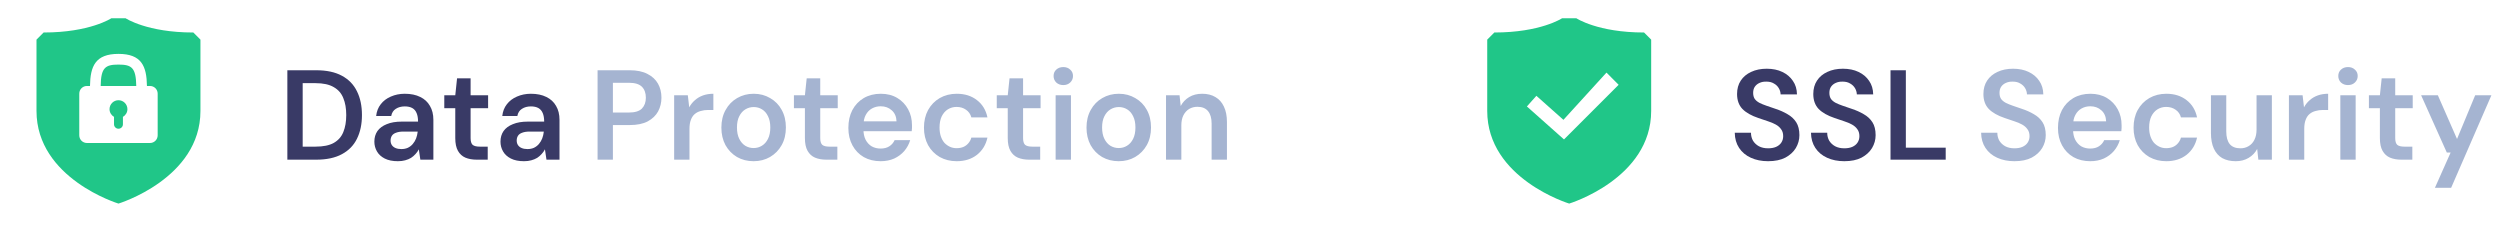
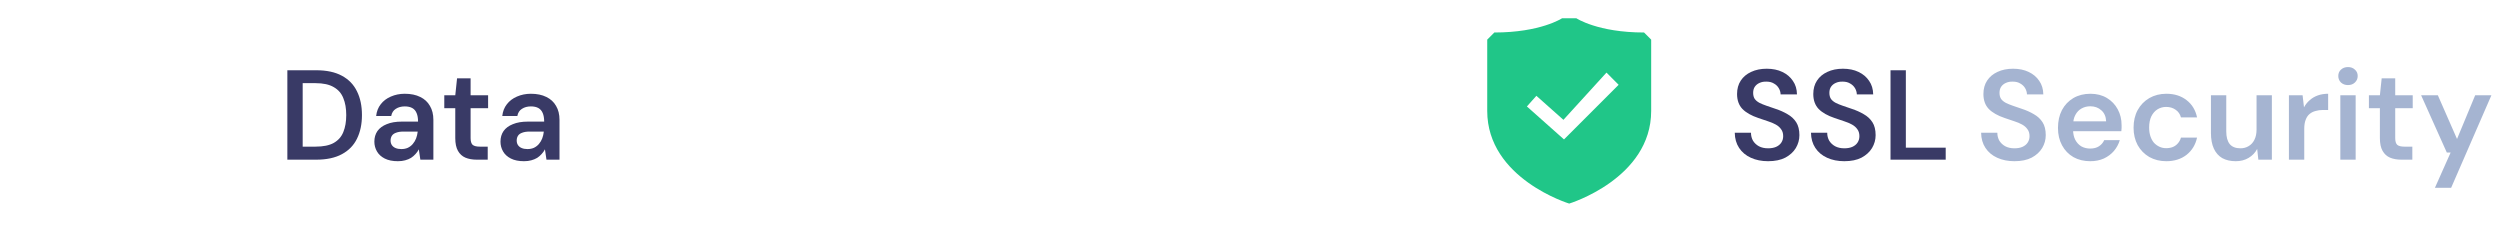
<svg xmlns="http://www.w3.org/2000/svg" width="274" height="25" viewBox="0 0 274 25" fill="none">
-   <path d="M12.984 10.984C12.445 10.984 12.004 11.422 12.004 11.965C12.004 12.324 12.203 12.637 12.496 12.809V13.621C12.496 13.891 12.715 14.109 12.984 14.109C13.254 14.109 13.473 13.891 13.473 13.621V12.809C13.766 12.637 13.965 12.324 13.965 11.965C13.965 11.422 13.523 10.984 12.984 10.984ZM12.984 7.078C11.543 7.078 11.062 7.41 11.035 9.422H14.934C14.906 7.41 14.426 7.078 12.984 7.078ZM12.984 7.078C11.543 7.078 11.062 7.41 11.035 9.422H14.934C14.906 7.41 14.426 7.078 12.984 7.078ZM12.984 10.984C12.445 10.984 12.004 11.422 12.004 11.965C12.004 12.324 12.203 12.637 12.496 12.809V13.621C12.496 13.891 12.715 14.109 12.984 14.109C13.254 14.109 13.473 13.891 13.473 13.621V12.809C13.766 12.637 13.965 12.324 13.965 11.965C13.965 11.422 13.523 10.984 12.984 10.984ZM21.188 3.562C16.109 3.562 13.766 2 13.766 2H12.203C12.203 2 9.859 3.562 4.781 3.562L4 4.344V12.156C4 19.578 12.984 22.312 12.984 22.312C12.984 22.312 21.969 19.578 21.969 12.156V4.344L21.188 3.562ZM17.281 14.832C17.281 15.297 16.906 15.672 16.441 15.672H9.527C9.062 15.672 8.688 15.297 8.688 14.832V10.262C8.688 9.797 9.062 9.422 9.527 9.422H9.863C9.895 7.246 10.457 5.906 12.984 5.906C15.512 5.906 16.074 7.246 16.105 9.422H16.441C16.906 9.422 17.281 9.797 17.281 10.262V14.832ZM12.984 7.078C11.543 7.078 11.062 7.41 11.035 9.422H14.934C14.906 7.41 14.426 7.078 12.984 7.078ZM12.984 10.984C12.445 10.984 12.004 11.422 12.004 11.965C12.004 12.324 12.203 12.637 12.496 12.809V13.621C12.496 13.891 12.715 14.109 12.984 14.109C13.254 14.109 13.473 13.891 13.473 13.621V12.809C13.766 12.637 13.965 12.324 13.965 11.965C13.965 11.422 13.523 10.984 12.984 10.984Z" fill="#20C688" />
  <path d="M31.494 17.5V7.7H34.658C35.797 7.7 36.735 7.901 37.472 8.302C38.219 8.703 38.769 9.273 39.124 10.01C39.488 10.738 39.67 11.606 39.67 12.614C39.67 13.603 39.488 14.467 39.124 15.204C38.769 15.932 38.219 16.497 37.472 16.898C36.735 17.299 35.797 17.5 34.658 17.5H31.494ZM33.174 16.072H34.574C35.423 16.072 36.091 15.937 36.576 15.666C37.071 15.386 37.421 14.989 37.626 14.476C37.841 13.953 37.948 13.333 37.948 12.614C37.948 11.886 37.841 11.265 37.626 10.752C37.421 10.229 37.071 9.828 36.576 9.548C36.091 9.259 35.423 9.114 34.574 9.114H33.174V16.072ZM43.606 17.668C43.028 17.668 42.547 17.57 42.164 17.374C41.782 17.178 41.497 16.917 41.31 16.59C41.124 16.263 41.03 15.909 41.03 15.526C41.03 15.078 41.142 14.691 41.366 14.364C41.6 14.037 41.94 13.785 42.388 13.608C42.836 13.421 43.387 13.328 44.04 13.328H45.818C45.818 12.955 45.767 12.647 45.664 12.404C45.562 12.152 45.403 11.965 45.188 11.844C44.974 11.723 44.698 11.662 44.362 11.662C43.98 11.662 43.653 11.751 43.382 11.928C43.112 12.096 42.944 12.357 42.878 12.712H41.226C41.282 12.208 41.45 11.779 41.73 11.424C42.01 11.06 42.379 10.78 42.836 10.584C43.303 10.379 43.812 10.276 44.362 10.276C45.025 10.276 45.59 10.393 46.056 10.626C46.523 10.85 46.878 11.177 47.12 11.606C47.372 12.026 47.498 12.535 47.498 13.132V17.5H46.07L45.902 16.366C45.809 16.553 45.688 16.725 45.538 16.884C45.398 17.043 45.235 17.183 45.048 17.304C44.862 17.416 44.647 17.505 44.404 17.57C44.171 17.635 43.905 17.668 43.606 17.668ZM43.984 16.338C44.255 16.338 44.493 16.291 44.698 16.198C44.913 16.095 45.095 15.955 45.244 15.778C45.403 15.591 45.524 15.386 45.608 15.162C45.692 14.938 45.748 14.7 45.776 14.448V14.42H44.222C43.896 14.42 43.625 14.462 43.41 14.546C43.196 14.621 43.042 14.733 42.948 14.882C42.855 15.031 42.808 15.204 42.808 15.4C42.808 15.596 42.855 15.764 42.948 15.904C43.042 16.044 43.177 16.151 43.354 16.226C43.532 16.301 43.742 16.338 43.984 16.338ZM52.25 17.5C51.774 17.5 51.359 17.425 51.004 17.276C50.659 17.127 50.388 16.879 50.192 16.534C49.996 16.189 49.898 15.722 49.898 15.134V11.858H48.694V10.444H49.898L50.094 8.582H51.578V10.444H53.496V11.858H51.578V15.134C51.578 15.489 51.653 15.736 51.802 15.876C51.961 16.007 52.222 16.072 52.586 16.072H53.454V17.5H52.25ZM57.429 17.668C56.85 17.668 56.369 17.57 55.987 17.374C55.604 17.178 55.319 16.917 55.133 16.59C54.946 16.263 54.853 15.909 54.853 15.526C54.853 15.078 54.965 14.691 55.189 14.364C55.422 14.037 55.763 13.785 56.211 13.608C56.659 13.421 57.209 13.328 57.863 13.328H59.641C59.641 12.955 59.589 12.647 59.487 12.404C59.384 12.152 59.225 11.965 59.011 11.844C58.796 11.723 58.521 11.662 58.185 11.662C57.802 11.662 57.475 11.751 57.205 11.928C56.934 12.096 56.766 12.357 56.701 12.712H55.049C55.105 12.208 55.273 11.779 55.553 11.424C55.833 11.06 56.201 10.78 56.659 10.584C57.125 10.379 57.634 10.276 58.185 10.276C58.847 10.276 59.412 10.393 59.879 10.626C60.345 10.85 60.7 11.177 60.943 11.606C61.195 12.026 61.321 12.535 61.321 13.132V17.5H59.893L59.725 16.366C59.631 16.553 59.51 16.725 59.361 16.884C59.221 17.043 59.057 17.183 58.871 17.304C58.684 17.416 58.469 17.505 58.227 17.57C57.993 17.635 57.727 17.668 57.429 17.668ZM57.807 16.338C58.077 16.338 58.315 16.291 58.521 16.198C58.735 16.095 58.917 15.955 59.067 15.778C59.225 15.591 59.347 15.386 59.431 15.162C59.515 14.938 59.571 14.7 59.599 14.448V14.42H58.045C57.718 14.42 57.447 14.462 57.233 14.546C57.018 14.621 56.864 14.733 56.771 14.882C56.677 15.031 56.631 15.204 56.631 15.4C56.631 15.596 56.677 15.764 56.771 15.904C56.864 16.044 56.999 16.151 57.177 16.226C57.354 16.301 57.564 16.338 57.807 16.338Z" fill="#393A66" />
-   <path d="M65.494 17.5V7.7H69.022C69.806 7.7 70.455 7.835 70.968 8.106C71.481 8.367 71.864 8.722 72.116 9.17C72.368 9.618 72.494 10.131 72.494 10.71C72.494 11.251 72.373 11.751 72.13 12.208C71.887 12.656 71.509 13.02 70.996 13.3C70.483 13.571 69.825 13.706 69.022 13.706H67.174V17.5H65.494ZM67.174 12.334H68.924C69.587 12.334 70.063 12.189 70.352 11.9C70.641 11.601 70.786 11.205 70.786 10.71C70.786 10.197 70.641 9.795 70.352 9.506C70.063 9.217 69.587 9.072 68.924 9.072H67.174V12.334ZM73.887 17.5V10.444H75.385L75.539 11.76C75.707 11.452 75.917 11.191 76.169 10.976C76.421 10.752 76.715 10.579 77.051 10.458C77.397 10.337 77.775 10.276 78.185 10.276V12.054H77.597C77.317 12.054 77.051 12.091 76.799 12.166C76.547 12.231 76.328 12.343 76.141 12.502C75.964 12.651 75.824 12.861 75.721 13.132C75.619 13.393 75.567 13.725 75.567 14.126V17.5H73.887ZM82.591 17.668C81.919 17.668 81.313 17.514 80.771 17.206C80.239 16.889 79.819 16.455 79.511 15.904C79.213 15.344 79.063 14.705 79.063 13.986C79.063 13.249 79.217 12.605 79.525 12.054C79.833 11.494 80.253 11.06 80.785 10.752C81.327 10.435 81.933 10.276 82.605 10.276C83.277 10.276 83.879 10.435 84.411 10.752C84.953 11.06 85.373 11.489 85.671 12.04C85.979 12.591 86.133 13.235 86.133 13.972C86.133 14.709 85.979 15.353 85.671 15.904C85.363 16.455 84.939 16.889 84.397 17.206C83.865 17.514 83.263 17.668 82.591 17.668ZM82.591 16.226C82.927 16.226 83.231 16.142 83.501 15.974C83.781 15.806 84.005 15.554 84.173 15.218C84.341 14.882 84.425 14.467 84.425 13.972C84.425 13.477 84.341 13.067 84.173 12.74C84.015 12.404 83.795 12.152 83.515 11.984C83.245 11.816 82.941 11.732 82.605 11.732C82.279 11.732 81.975 11.816 81.695 11.984C81.415 12.152 81.191 12.404 81.023 12.74C80.855 13.067 80.771 13.477 80.771 13.972C80.771 14.467 80.855 14.882 81.023 15.218C81.191 15.554 81.411 15.806 81.681 15.974C81.961 16.142 82.265 16.226 82.591 16.226ZM90.57 17.5C90.094 17.5 89.679 17.425 89.324 17.276C88.979 17.127 88.708 16.879 88.512 16.534C88.316 16.189 88.218 15.722 88.218 15.134V11.858H87.014V10.444H88.218L88.414 8.582H89.898V10.444H91.816V11.858H89.898V15.134C89.898 15.489 89.973 15.736 90.122 15.876C90.281 16.007 90.542 16.072 90.906 16.072H91.774V17.5H90.57ZM96.523 17.668C95.823 17.668 95.207 17.519 94.675 17.22C94.143 16.912 93.728 16.483 93.429 15.932C93.131 15.381 92.981 14.747 92.981 14.028C92.981 13.281 93.126 12.628 93.415 12.068C93.714 11.508 94.129 11.069 94.661 10.752C95.203 10.435 95.828 10.276 96.537 10.276C97.228 10.276 97.83 10.43 98.343 10.738C98.857 11.046 99.253 11.461 99.533 11.984C99.813 12.497 99.953 13.076 99.953 13.72C99.953 13.813 99.953 13.916 99.953 14.028C99.953 14.14 99.944 14.257 99.925 14.378H94.185V13.3H98.259C98.241 12.787 98.068 12.385 97.741 12.096C97.415 11.797 97.009 11.648 96.523 11.648C96.178 11.648 95.861 11.727 95.571 11.886C95.282 12.045 95.053 12.283 94.885 12.6C94.717 12.908 94.633 13.3 94.633 13.776V14.182C94.633 14.621 94.713 14.999 94.871 15.316C95.039 15.633 95.263 15.876 95.543 16.044C95.833 16.203 96.155 16.282 96.509 16.282C96.901 16.282 97.223 16.198 97.475 16.03C97.737 15.862 97.928 15.638 98.049 15.358H99.757C99.627 15.797 99.412 16.193 99.113 16.548C98.815 16.893 98.446 17.169 98.007 17.374C97.569 17.57 97.074 17.668 96.523 17.668ZM104.85 17.668C104.16 17.668 103.539 17.514 102.988 17.206C102.447 16.889 102.022 16.455 101.714 15.904C101.416 15.344 101.266 14.709 101.266 14C101.266 13.263 101.416 12.619 101.714 12.068C102.022 11.508 102.447 11.069 102.988 10.752C103.539 10.435 104.164 10.276 104.864 10.276C105.742 10.276 106.479 10.509 107.076 10.976C107.674 11.433 108.056 12.063 108.224 12.866H106.46C106.367 12.511 106.171 12.231 105.872 12.026C105.583 11.821 105.238 11.718 104.836 11.718C104.491 11.718 104.174 11.807 103.884 11.984C103.604 12.161 103.38 12.418 103.212 12.754C103.054 13.09 102.974 13.496 102.974 13.972C102.974 14.336 103.021 14.658 103.114 14.938C103.208 15.218 103.338 15.456 103.506 15.652C103.684 15.839 103.884 15.983 104.108 16.086C104.332 16.189 104.575 16.24 104.836 16.24C105.107 16.24 105.35 16.198 105.564 16.114C105.788 16.021 105.975 15.885 106.124 15.708C106.283 15.531 106.395 15.321 106.46 15.078H108.224C108.056 15.862 107.674 16.492 107.076 16.968C106.479 17.435 105.737 17.668 104.85 17.668ZM112.801 17.5C112.325 17.5 111.91 17.425 111.555 17.276C111.21 17.127 110.939 16.879 110.743 16.534C110.547 16.189 110.449 15.722 110.449 15.134V11.858H109.245V10.444H110.449L110.645 8.582H112.129V10.444H114.047V11.858H112.129V15.134C112.129 15.489 112.204 15.736 112.353 15.876C112.512 16.007 112.773 16.072 113.137 16.072H114.005V17.5H112.801ZM115.697 17.5V10.444H117.377V17.5H115.697ZM116.537 9.324C116.229 9.324 115.973 9.231 115.767 9.044C115.571 8.848 115.473 8.61 115.473 8.33C115.473 8.041 115.571 7.807 115.767 7.63C115.973 7.443 116.229 7.35 116.537 7.35C116.845 7.35 117.097 7.443 117.293 7.63C117.499 7.807 117.601 8.041 117.601 8.33C117.601 8.61 117.499 8.848 117.293 9.044C117.097 9.231 116.845 9.324 116.537 9.324ZM122.609 17.668C121.937 17.668 121.33 17.514 120.789 17.206C120.257 16.889 119.837 16.455 119.529 15.904C119.23 15.344 119.081 14.705 119.081 13.986C119.081 13.249 119.235 12.605 119.543 12.054C119.851 11.494 120.271 11.06 120.803 10.752C121.344 10.435 121.951 10.276 122.623 10.276C123.295 10.276 123.897 10.435 124.429 10.752C124.97 11.06 125.39 11.489 125.689 12.04C125.997 12.591 126.151 13.235 126.151 13.972C126.151 14.709 125.997 15.353 125.689 15.904C125.381 16.455 124.956 16.889 124.415 17.206C123.883 17.514 123.281 17.668 122.609 17.668ZM122.609 16.226C122.945 16.226 123.248 16.142 123.519 15.974C123.799 15.806 124.023 15.554 124.191 15.218C124.359 14.882 124.443 14.467 124.443 13.972C124.443 13.477 124.359 13.067 124.191 12.74C124.032 12.404 123.813 12.152 123.533 11.984C123.262 11.816 122.959 11.732 122.623 11.732C122.296 11.732 121.993 11.816 121.713 11.984C121.433 12.152 121.209 12.404 121.041 12.74C120.873 13.067 120.789 13.477 120.789 13.972C120.789 14.467 120.873 14.882 121.041 15.218C121.209 15.554 121.428 15.806 121.699 15.974C121.979 16.142 122.282 16.226 122.609 16.226ZM127.795 17.5V10.444H129.279L129.405 11.62C129.62 11.209 129.928 10.883 130.329 10.64C130.731 10.397 131.207 10.276 131.757 10.276C132.327 10.276 132.812 10.397 133.213 10.64C133.615 10.873 133.923 11.219 134.137 11.676C134.361 12.133 134.473 12.703 134.473 13.384V17.5H132.793V13.538C132.793 12.95 132.663 12.497 132.401 12.18C132.14 11.863 131.753 11.704 131.239 11.704C130.903 11.704 130.6 11.783 130.329 11.942C130.068 12.101 129.858 12.334 129.699 12.642C129.55 12.941 129.475 13.305 129.475 13.734V17.5H127.795Z" fill="#A5B4D1" />
-   <path d="M180.188 3.562C175.109 3.562 172.766 2 172.766 2H171.203C171.203 2 168.859 3.562 163.781 3.562L163 4.344V12.156C163 19.578 171.984 22.312 171.984 22.312C171.984 22.312 180.969 19.578 180.969 12.156V4.344L180.188 3.562ZM171.414 15.281L167.348 11.668L168.387 10.5L171.352 13.133L176.07 7.957L177.402 9.293L171.414 15.281Z" fill="#20C688" />
+   <path d="M180.188 3.562C175.109 3.562 172.766 2 172.766 2H171.203C171.203 2 168.859 3.562 163.781 3.562L163 4.344V12.156C163 19.578 171.984 22.312 171.984 22.312C171.984 22.312 180.969 19.578 180.969 12.156V4.344L180.188 3.562M171.414 15.281L167.348 11.668L168.387 10.5L171.352 13.133L176.07 7.957L177.402 9.293L171.414 15.281Z" fill="#20C688" />
  <path d="M193.784 17.668C193.075 17.668 192.445 17.542 191.894 17.29C191.343 17.038 190.914 16.679 190.606 16.212C190.298 15.745 190.139 15.19 190.13 14.546H191.908C191.908 14.873 191.983 15.167 192.132 15.428C192.291 15.68 192.505 15.881 192.776 16.03C193.056 16.179 193.392 16.254 193.784 16.254C194.12 16.254 194.409 16.203 194.652 16.1C194.904 15.988 195.095 15.834 195.226 15.638C195.366 15.433 195.436 15.195 195.436 14.924C195.436 14.616 195.361 14.364 195.212 14.168C195.072 13.963 194.876 13.79 194.624 13.65C194.372 13.51 194.083 13.389 193.756 13.286C193.429 13.174 193.084 13.057 192.72 12.936C191.945 12.675 191.362 12.343 190.97 11.942C190.578 11.531 190.382 10.985 190.382 10.304C190.382 9.735 190.517 9.245 190.788 8.834C191.059 8.423 191.437 8.106 191.922 7.882C192.417 7.649 192.986 7.532 193.63 7.532C194.283 7.532 194.853 7.649 195.338 7.882C195.833 8.115 196.22 8.442 196.5 8.862C196.789 9.273 196.939 9.767 196.948 10.346H195.156C195.147 10.103 195.081 9.879 194.96 9.674C194.839 9.459 194.661 9.287 194.428 9.156C194.204 9.016 193.929 8.946 193.602 8.946C193.322 8.937 193.07 8.983 192.846 9.086C192.631 9.179 192.459 9.319 192.328 9.506C192.207 9.683 192.146 9.907 192.146 10.178C192.146 10.439 192.202 10.659 192.314 10.836C192.435 11.004 192.608 11.149 192.832 11.27C193.056 11.382 193.317 11.489 193.616 11.592C193.915 11.695 194.241 11.807 194.596 11.928C195.081 12.087 195.52 12.283 195.912 12.516C196.313 12.74 196.631 13.034 196.864 13.398C197.097 13.762 197.214 14.233 197.214 14.812C197.214 15.316 197.083 15.787 196.822 16.226C196.561 16.655 196.178 17.005 195.674 17.276C195.17 17.537 194.54 17.668 193.784 17.668ZM202.138 17.668C201.428 17.668 200.798 17.542 200.248 17.29C199.697 17.038 199.268 16.679 198.96 16.212C198.652 15.745 198.493 15.19 198.484 14.546H200.262C200.262 14.873 200.336 15.167 200.486 15.428C200.644 15.68 200.859 15.881 201.13 16.03C201.41 16.179 201.746 16.254 202.138 16.254C202.474 16.254 202.763 16.203 203.006 16.1C203.258 15.988 203.449 15.834 203.58 15.638C203.72 15.433 203.79 15.195 203.79 14.924C203.79 14.616 203.715 14.364 203.566 14.168C203.426 13.963 203.23 13.79 202.978 13.65C202.726 13.51 202.436 13.389 202.11 13.286C201.783 13.174 201.438 13.057 201.074 12.936C200.299 12.675 199.716 12.343 199.324 11.942C198.932 11.531 198.736 10.985 198.736 10.304C198.736 9.735 198.871 9.245 199.142 8.834C199.412 8.423 199.79 8.106 200.276 7.882C200.77 7.649 201.34 7.532 201.984 7.532C202.637 7.532 203.206 7.649 203.692 7.882C204.186 8.115 204.574 8.442 204.854 8.862C205.143 9.273 205.292 9.767 205.302 10.346H203.51C203.5 10.103 203.435 9.879 203.314 9.674C203.192 9.459 203.015 9.287 202.782 9.156C202.558 9.016 202.282 8.946 201.956 8.946C201.676 8.937 201.424 8.983 201.2 9.086C200.985 9.179 200.812 9.319 200.682 9.506C200.56 9.683 200.5 9.907 200.5 10.178C200.5 10.439 200.556 10.659 200.668 10.836C200.789 11.004 200.962 11.149 201.186 11.27C201.41 11.382 201.671 11.489 201.97 11.592C202.268 11.695 202.595 11.807 202.95 11.928C203.435 12.087 203.874 12.283 204.266 12.516C204.667 12.74 204.984 13.034 205.218 13.398C205.451 13.762 205.568 14.233 205.568 14.812C205.568 15.316 205.437 15.787 205.176 16.226C204.914 16.655 204.532 17.005 204.028 17.276C203.524 17.537 202.894 17.668 202.138 17.668ZM207.201 17.5V7.7H208.881V16.184H213.249V17.5H207.201Z" fill="#393A66" />
  <path d="M220.784 17.668C220.075 17.668 219.445 17.542 218.894 17.29C218.343 17.038 217.914 16.679 217.606 16.212C217.298 15.745 217.139 15.19 217.13 14.546H218.908C218.908 14.873 218.983 15.167 219.132 15.428C219.291 15.68 219.505 15.881 219.776 16.03C220.056 16.179 220.392 16.254 220.784 16.254C221.12 16.254 221.409 16.203 221.652 16.1C221.904 15.988 222.095 15.834 222.226 15.638C222.366 15.433 222.436 15.195 222.436 14.924C222.436 14.616 222.361 14.364 222.212 14.168C222.072 13.963 221.876 13.79 221.624 13.65C221.372 13.51 221.083 13.389 220.756 13.286C220.429 13.174 220.084 13.057 219.72 12.936C218.945 12.675 218.362 12.343 217.97 11.942C217.578 11.531 217.382 10.985 217.382 10.304C217.382 9.735 217.517 9.245 217.788 8.834C218.059 8.423 218.437 8.106 218.922 7.882C219.417 7.649 219.986 7.532 220.63 7.532C221.283 7.532 221.853 7.649 222.338 7.882C222.833 8.115 223.22 8.442 223.5 8.862C223.789 9.273 223.939 9.767 223.948 10.346H222.156C222.147 10.103 222.081 9.879 221.96 9.674C221.839 9.459 221.661 9.287 221.428 9.156C221.204 9.016 220.929 8.946 220.602 8.946C220.322 8.937 220.07 8.983 219.846 9.086C219.631 9.179 219.459 9.319 219.328 9.506C219.207 9.683 219.146 9.907 219.146 10.178C219.146 10.439 219.202 10.659 219.314 10.836C219.435 11.004 219.608 11.149 219.832 11.27C220.056 11.382 220.317 11.489 220.616 11.592C220.915 11.695 221.241 11.807 221.596 11.928C222.081 12.087 222.52 12.283 222.912 12.516C223.313 12.74 223.631 13.034 223.864 13.398C224.097 13.762 224.214 14.233 224.214 14.812C224.214 15.316 224.083 15.787 223.822 16.226C223.561 16.655 223.178 17.005 222.674 17.276C222.17 17.537 221.54 17.668 220.784 17.668ZM229.096 17.668C228.396 17.668 227.78 17.519 227.248 17.22C226.716 16.912 226.3 16.483 226.002 15.932C225.703 15.381 225.554 14.747 225.554 14.028C225.554 13.281 225.698 12.628 225.988 12.068C226.286 11.508 226.702 11.069 227.234 10.752C227.775 10.435 228.4 10.276 229.11 10.276C229.8 10.276 230.402 10.43 230.916 10.738C231.429 11.046 231.826 11.461 232.106 11.984C232.386 12.497 232.526 13.076 232.526 13.72C232.526 13.813 232.526 13.916 232.526 14.028C232.526 14.14 232.516 14.257 232.498 14.378H226.758V13.3H230.832C230.813 12.787 230.64 12.385 230.314 12.096C229.987 11.797 229.581 11.648 229.096 11.648C228.75 11.648 228.433 11.727 228.144 11.886C227.854 12.045 227.626 12.283 227.458 12.6C227.29 12.908 227.206 13.3 227.206 13.776V14.182C227.206 14.621 227.285 14.999 227.444 15.316C227.612 15.633 227.836 15.876 228.116 16.044C228.405 16.203 228.727 16.282 229.082 16.282C229.474 16.282 229.796 16.198 230.048 16.03C230.309 15.862 230.5 15.638 230.622 15.358H232.33C232.199 15.797 231.984 16.193 231.686 16.548C231.387 16.893 231.018 17.169 230.58 17.374C230.141 17.57 229.646 17.668 229.096 17.668ZM237.423 17.668C236.732 17.668 236.111 17.514 235.561 17.206C235.019 16.889 234.595 16.455 234.287 15.904C233.988 15.344 233.839 14.709 233.839 14C233.839 13.263 233.988 12.619 234.287 12.068C234.595 11.508 235.019 11.069 235.561 10.752C236.111 10.435 236.737 10.276 237.437 10.276C238.314 10.276 239.051 10.509 239.649 10.976C240.246 11.433 240.629 12.063 240.797 12.866H239.033C238.939 12.511 238.743 12.231 238.445 12.026C238.155 11.821 237.81 11.718 237.409 11.718C237.063 11.718 236.746 11.807 236.457 11.984C236.177 12.161 235.953 12.418 235.785 12.754C235.626 13.09 235.547 13.496 235.547 13.972C235.547 14.336 235.593 14.658 235.687 14.938C235.78 15.218 235.911 15.456 236.079 15.652C236.256 15.839 236.457 15.983 236.681 16.086C236.905 16.189 237.147 16.24 237.409 16.24C237.679 16.24 237.922 16.198 238.137 16.114C238.361 16.021 238.547 15.885 238.697 15.708C238.855 15.531 238.967 15.321 239.033 15.078H240.797C240.629 15.862 240.246 16.492 239.649 16.968C239.051 17.435 238.309 17.668 237.423 17.668ZM245.035 17.668C244.465 17.668 243.975 17.556 243.565 17.332C243.163 17.099 242.855 16.753 242.641 16.296C242.426 15.829 242.319 15.255 242.319 14.574V10.444H243.999V14.406C243.999 15.013 244.125 15.475 244.377 15.792C244.638 16.1 245.03 16.254 245.553 16.254C245.889 16.254 246.187 16.175 246.449 16.016C246.719 15.857 246.929 15.629 247.079 15.33C247.237 15.022 247.317 14.649 247.317 14.21V10.444H248.997V17.5H247.513L247.387 16.324C247.172 16.735 246.859 17.061 246.449 17.304C246.047 17.547 245.576 17.668 245.035 17.668ZM250.866 17.5V10.444H252.364L252.518 11.76C252.686 11.452 252.896 11.191 253.148 10.976C253.4 10.752 253.694 10.579 254.03 10.458C254.375 10.337 254.753 10.276 255.164 10.276V12.054H254.576C254.296 12.054 254.03 12.091 253.778 12.166C253.526 12.231 253.306 12.343 253.12 12.502C252.942 12.651 252.802 12.861 252.7 13.132C252.597 13.393 252.546 13.725 252.546 14.126V17.5H250.866ZM256.5 17.5V10.444H258.18V17.5H256.5ZM257.34 9.324C257.032 9.324 256.776 9.231 256.57 9.044C256.374 8.848 256.276 8.61 256.276 8.33C256.276 8.041 256.374 7.807 256.57 7.63C256.776 7.443 257.032 7.35 257.34 7.35C257.648 7.35 257.9 7.443 258.096 7.63C258.302 7.807 258.404 8.041 258.404 8.33C258.404 8.61 258.302 8.848 258.096 9.044C257.9 9.231 257.648 9.324 257.34 9.324ZM263.188 17.5C262.712 17.5 262.296 17.425 261.942 17.276C261.596 17.127 261.326 16.879 261.13 16.534C260.934 16.189 260.836 15.722 260.836 15.134V11.858H259.632V10.444H260.836L261.032 8.582H262.516V10.444H264.434V11.858H262.516V15.134C262.516 15.489 262.59 15.736 262.74 15.876C262.898 16.007 263.16 16.072 263.524 16.072H264.392V17.5H263.188ZM266.868 20.58L268.59 16.716H268.17L265.356 10.444H267.19L269.29 15.232L271.278 10.444H273.056L268.646 20.58H266.868Z" fill="#A5B4D1" />
</svg>